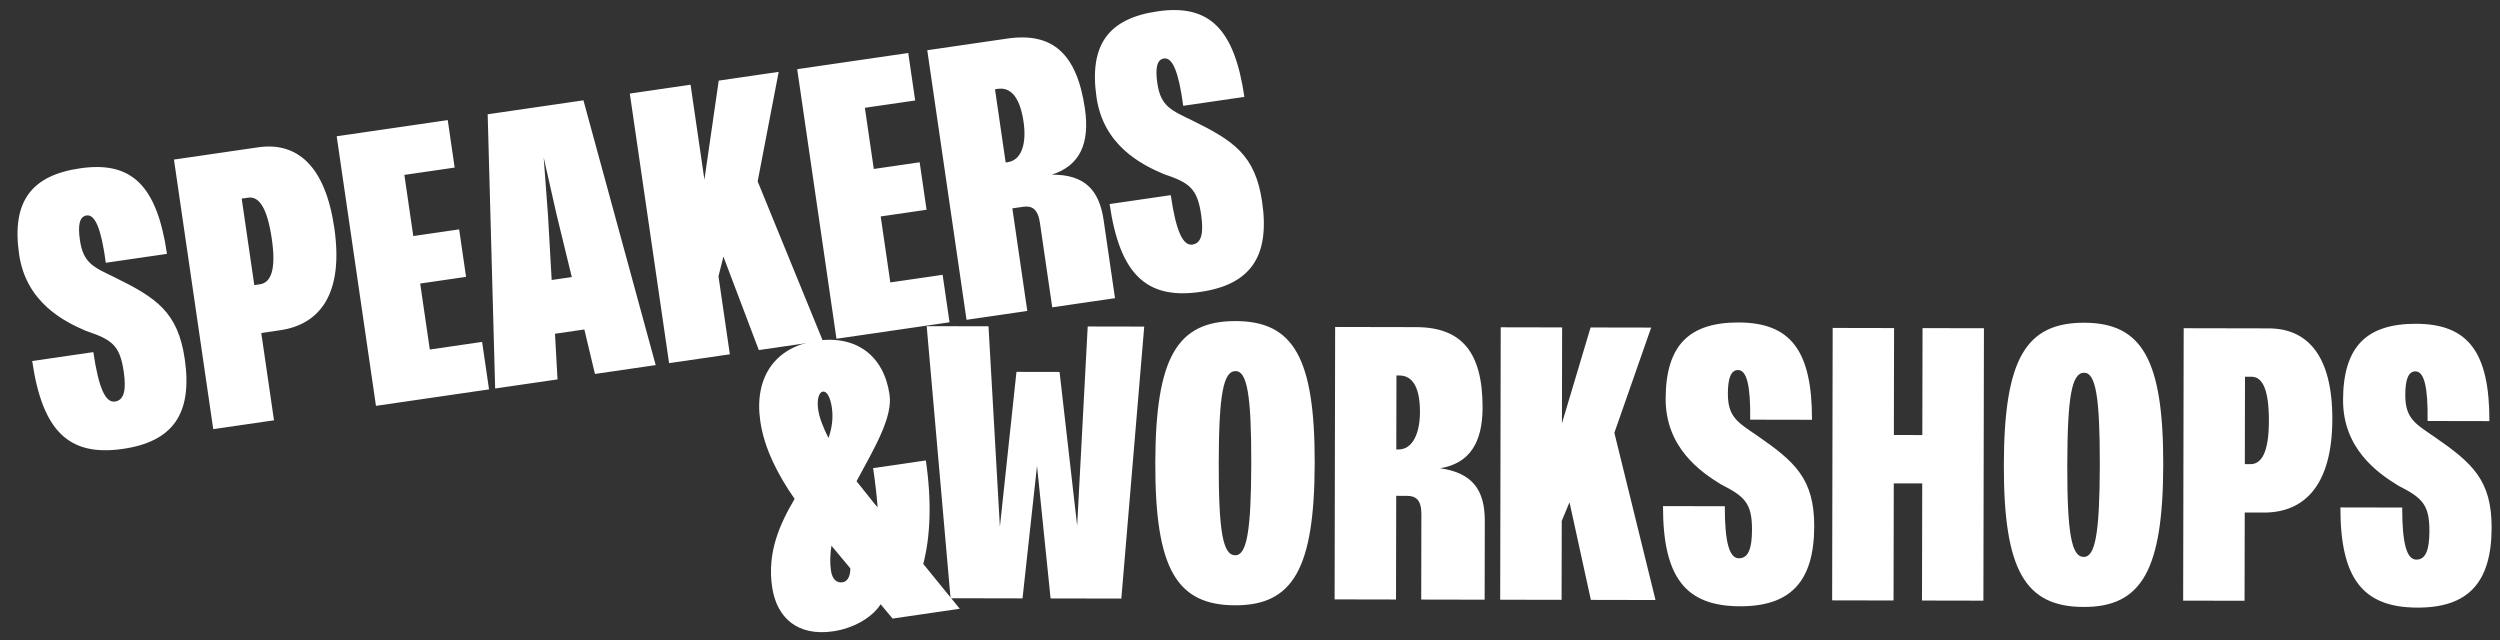
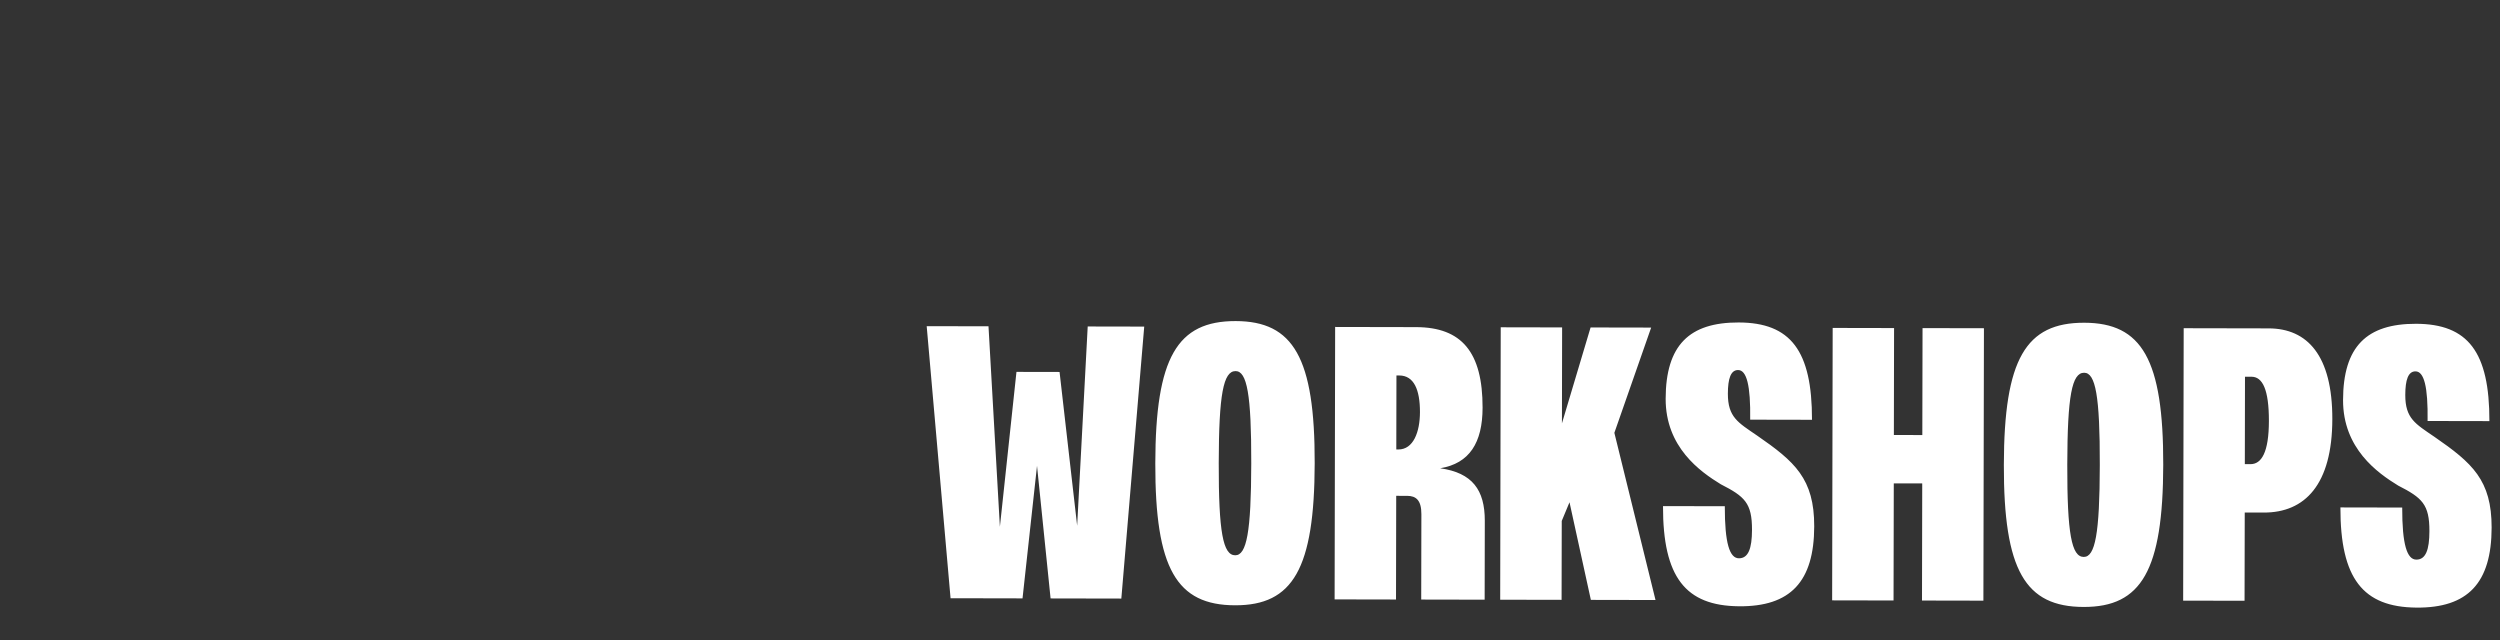
<svg xmlns="http://www.w3.org/2000/svg" width="1382" height="354" viewBox="0 0 1382 354" fill="none">
  <rect x="0" y="0" width="1382" height="354" fill="#333333" stroke="none" />
-   <path d="M67.362 248.228C38.192 252.251 23.468 238.496 17.797 199.572L51.605 194.646C54.554 214.887 58.422 222.727 63.538 221.982C68.654 221.237 69.878 215.607 68.387 205.376C66.249 190.696 61.726 187.72 47.631 182.959C35.283 177.717 14.433 167.126 10.576 140.658C6.299 111.298 17.385 96.963 44.298 93.042C72.768 88.894 86.793 102.523 92.302 140.335L58.493 145.261C55.961 126.323 52.538 118.417 47.867 119.097C43.863 119.681 42.987 124.579 44.186 132.808C46.066 145.709 52.047 147.79 63.538 153.385C86.297 164.606 98.335 172.392 102.126 198.416C106.533 228.665 95.642 244.335 67.362 248.228ZM142.65 81.438C163.78 78.359 179.709 91.03 184.797 125.951C190.014 161.761 177.348 179.279 154.883 182.552L144.43 184.075L151.462 232.341L117.876 237.234L96.164 88.211L142.65 81.438ZM140.573 157.607L143.687 157.153C149.693 156.278 152.756 149.245 150.261 132.118C147.734 114.769 143.17 108.392 137.165 109.267L133.606 109.786L140.573 157.607ZM247.51 66.388L251.334 92.634L223.531 96.684L228.457 130.493L253.813 126.798L257.637 153.044L232.28 156.739L237.595 193.216L266.51 189.003L270.334 215.249L207.833 224.355L186.121 75.332L247.51 66.388ZM273.724 214.755L269.584 63.172L322.52 55.459L362.471 201.825L328.885 206.719L323.031 182.131L306.794 184.497L308.2 209.732L273.724 214.755ZM304.964 154.781L316.085 153.16L307.596 118.281L300.548 87.053L302.925 118.962L304.964 154.781ZM369.872 200.747L348.16 51.724L381.746 46.83L389.393 99.322L397.315 44.562L430.456 39.733L418.831 100.258L454.837 188.368L419.472 193.521L399.906 141.857L397.171 152.704L403.458 195.854L369.872 200.747ZM502.08 29.298L505.904 55.544L478.101 59.595L483.027 93.403L508.383 89.709L512.207 115.955L486.851 119.649L492.165 156.127L521.08 151.914L524.904 178.16L462.403 187.266L440.691 38.242L502.08 29.298ZM556.85 21.319C581.761 17.689 595.304 29.572 599.744 60.044C602.531 79.172 597.066 91.553 581.44 96.555C599.368 96.442 607.624 104.779 610.087 121.683L616.374 164.833L581.676 169.888L574.87 123.18C573.769 115.617 570.521 113.592 565.627 114.305L559.622 115.18L567.885 171.898L534.3 176.791L512.588 27.767L556.85 21.319ZM555.928 89.823L557.04 89.662C565.27 88.463 567.435 78.38 565.847 67.481C564.065 55.248 559.594 47.949 551.587 49.116L550.03 49.343L555.928 89.823ZM662.952 161.454C633.782 165.477 619.058 151.722 613.387 112.798L647.195 107.872C650.144 128.113 654.012 135.954 659.128 135.208C664.244 134.463 665.468 128.833 663.977 118.602C661.838 103.922 657.316 100.946 643.221 96.186C630.873 90.943 610.023 80.352 606.166 53.884C601.889 24.524 612.974 10.189 639.888 6.268C668.358 2.12 682.382 15.749 687.891 53.561L654.083 58.487C651.551 39.549 648.128 31.643 643.457 32.324C639.453 32.907 638.577 37.805 639.776 46.034C641.655 58.935 647.637 61.016 659.128 66.611C681.887 77.832 693.925 85.618 697.716 111.642C702.123 141.891 691.232 157.561 662.952 161.454Z" fill="white" />
-   <path d="M451.514 188.36C473.311 185.184 488.601 196.585 491.744 218.16C493.591 230.839 483.149 248.033 473.504 266.02C477.108 270.492 480.458 274.774 483.233 278.231L485.147 280.451C484.684 274.158 483.87 267.008 482.671 258.778L511.808 254.533C515.146 277.443 514.309 296.645 510.378 311.755L530.568 336.525L493.423 341.937L486.821 334.04C481.631 342.065 470.838 347.499 460.606 348.989C441.033 351.841 429.339 341.733 426.811 324.384C424.024 305.256 431.07 289.692 439.264 275.778C430.073 262.58 422.499 248.011 420.295 232.886C416.795 208.864 428.159 191.763 451.514 188.36ZM459.337 315.33C460.082 320.446 462.63 322.346 465.744 321.892C468.413 321.503 470.059 318.765 470.078 314.219L459.617 301.66C458.93 306.303 458.689 310.881 459.337 315.33ZM452.287 226.408C452.968 231.079 455.112 236.445 457.989 242.159C459.913 236.654 460.692 231.089 459.849 225.306C459.039 219.745 457.154 216.159 454.93 216.483C452.483 216.839 451.542 221.292 452.287 226.408Z" fill="white" />
  <path d="M512.275 180.307L546.44 180.374L552.742 291.198L561.9 205.578L585.726 205.625L595.45 290.607L601.284 180.481L632.527 180.541L619.872 330.889L580.762 330.813L573.262 257.523L565.252 330.783L525.468 330.705L512.275 180.307ZM682.778 334.608C650.411 334.545 638.537 314.292 638.651 256.077C638.765 197.636 650.717 177.43 683.084 177.493C715.002 177.556 726.875 197.808 726.762 256.024C726.648 314.464 714.695 334.67 682.778 334.608ZM673.716 255.92C673.641 294.131 676.089 306.948 682.832 306.961C689.125 306.974 691.623 294.166 691.697 256.18C691.771 217.969 689.324 205.152 683.03 205.14C676.287 205.127 673.79 217.934 673.716 255.92ZM782.796 180.835C807.97 180.884 819.631 194.618 819.571 225.411C819.533 244.741 812.318 256.191 796.13 258.856C813.882 261.364 820.831 270.818 820.798 287.9L820.713 331.506L785.649 331.437L785.741 284.235C785.756 276.593 782.838 274.115 777.893 274.105L771.825 274.094L771.713 331.41L737.772 331.344L738.066 180.747L782.796 180.835ZM771.875 248.47L772.998 248.472C781.315 248.488 784.93 238.83 784.952 227.816C784.976 215.454 781.62 207.58 773.528 207.564L771.954 207.561L771.875 248.47ZM829.305 331.522L829.599 180.926L863.539 180.992L863.436 234.038L879.273 181.023L912.764 181.088L892.421 239.264L915.168 331.69L879.429 331.62L867.621 277.652L863.331 287.983L863.245 331.589L829.305 331.522ZM961.232 335.151C931.787 334.869 919.231 319.111 919.308 279.776L953.473 279.842C953.433 300.297 956.114 308.618 961.284 308.628C966.453 308.638 968.487 303.248 968.507 292.908C968.536 278.074 964.497 274.469 951.249 267.7C939.799 260.71 920.72 247.187 920.772 220.439C920.83 190.769 933.891 178.207 961.088 178.26C989.859 178.317 1001.74 193.849 1001.67 232.06L967.502 231.993C967.764 212.888 965.533 204.567 960.812 204.558C956.766 204.55 955.184 209.267 955.168 217.584C955.142 230.621 960.756 233.554 971.306 240.767C992.182 255.193 1002.95 264.654 1002.9 290.953C1002.84 321.521 989.777 335.432 961.232 335.151ZM1062.48 331.977L1062.61 267.243L1046.88 267.213L1046.75 331.947L1012.81 331.88L1013.1 181.284L1047.04 181.35L1046.93 240.465L1062.66 240.496L1062.78 181.381L1096.72 181.447L1096.42 332.044L1062.48 331.977ZM1151.86 335.523C1119.49 335.46 1107.61 315.207 1107.73 256.992C1107.84 198.551 1119.79 178.345 1152.16 178.408C1184.08 178.471 1195.95 198.723 1195.84 256.939C1195.72 315.379 1183.77 335.586 1151.86 335.523ZM1142.79 256.835C1142.72 295.047 1145.17 307.863 1151.91 307.876C1158.2 307.889 1160.7 295.082 1160.77 257.095C1160.85 218.884 1158.4 206.068 1152.11 206.055C1145.36 206.042 1142.87 218.849 1142.79 256.835ZM1254.12 181.529C1275.47 181.571 1289.38 196.433 1289.31 231.722C1289.24 267.91 1274.15 283.39 1251.45 283.346L1240.89 283.325L1240.79 332.1L1206.85 332.034L1207.14 181.438L1254.12 181.529ZM1240.94 256.577L1244.08 256.584C1250.15 256.595 1254.21 250.085 1254.25 232.778C1254.28 215.245 1250.7 208.271 1244.63 208.259L1241.03 208.252L1240.94 256.577ZM1335.7 335.882C1306.26 335.6 1293.7 319.841 1293.78 280.506L1327.94 280.573C1327.9 301.027 1330.59 309.349 1335.76 309.359C1340.93 309.369 1342.96 303.978 1342.98 293.639C1343.01 278.804 1338.97 275.2 1325.72 268.431C1314.27 261.441 1295.19 247.917 1295.24 221.169C1295.3 191.5 1308.36 178.938 1335.56 178.991C1364.33 179.047 1376.21 194.58 1376.14 232.791L1341.97 232.724C1342.24 213.619 1340 205.298 1335.28 205.289C1331.24 205.281 1329.66 209.998 1329.64 218.314C1329.61 231.351 1335.23 234.284 1345.78 241.497C1366.65 255.924 1377.42 265.385 1377.37 291.683C1377.31 322.252 1364.25 336.162 1335.7 335.882Z" fill="white" />
</svg>